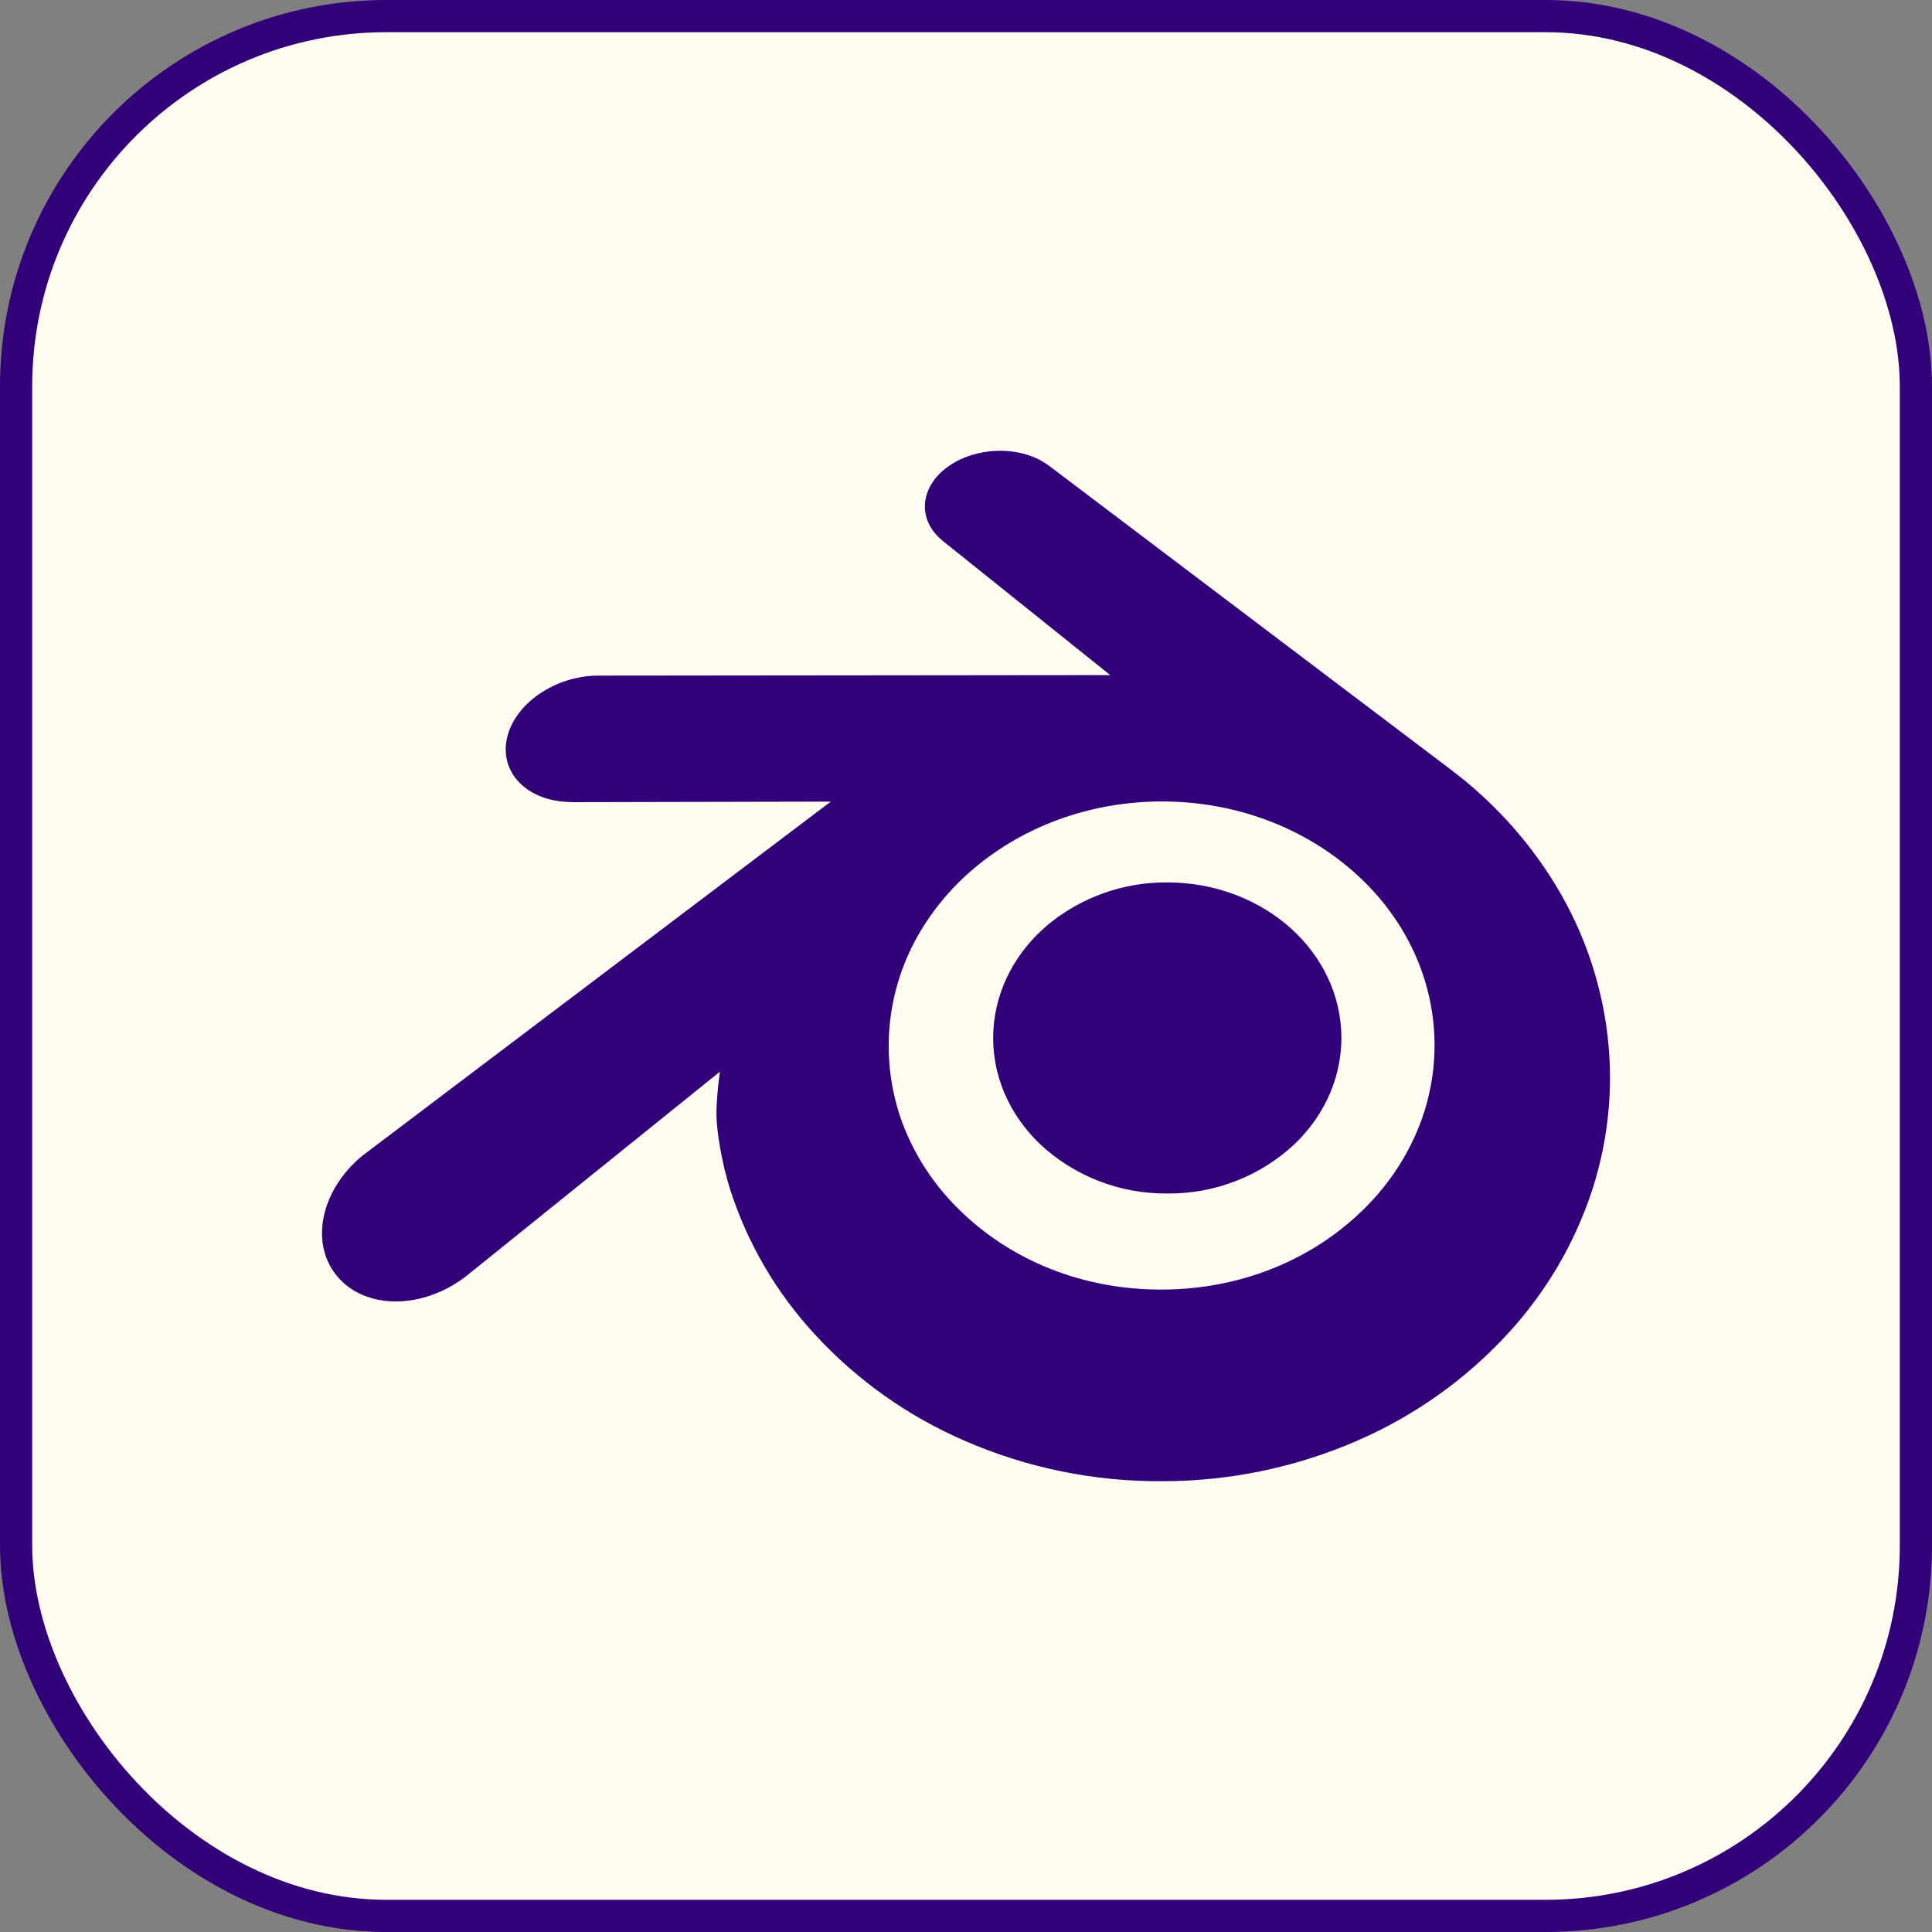
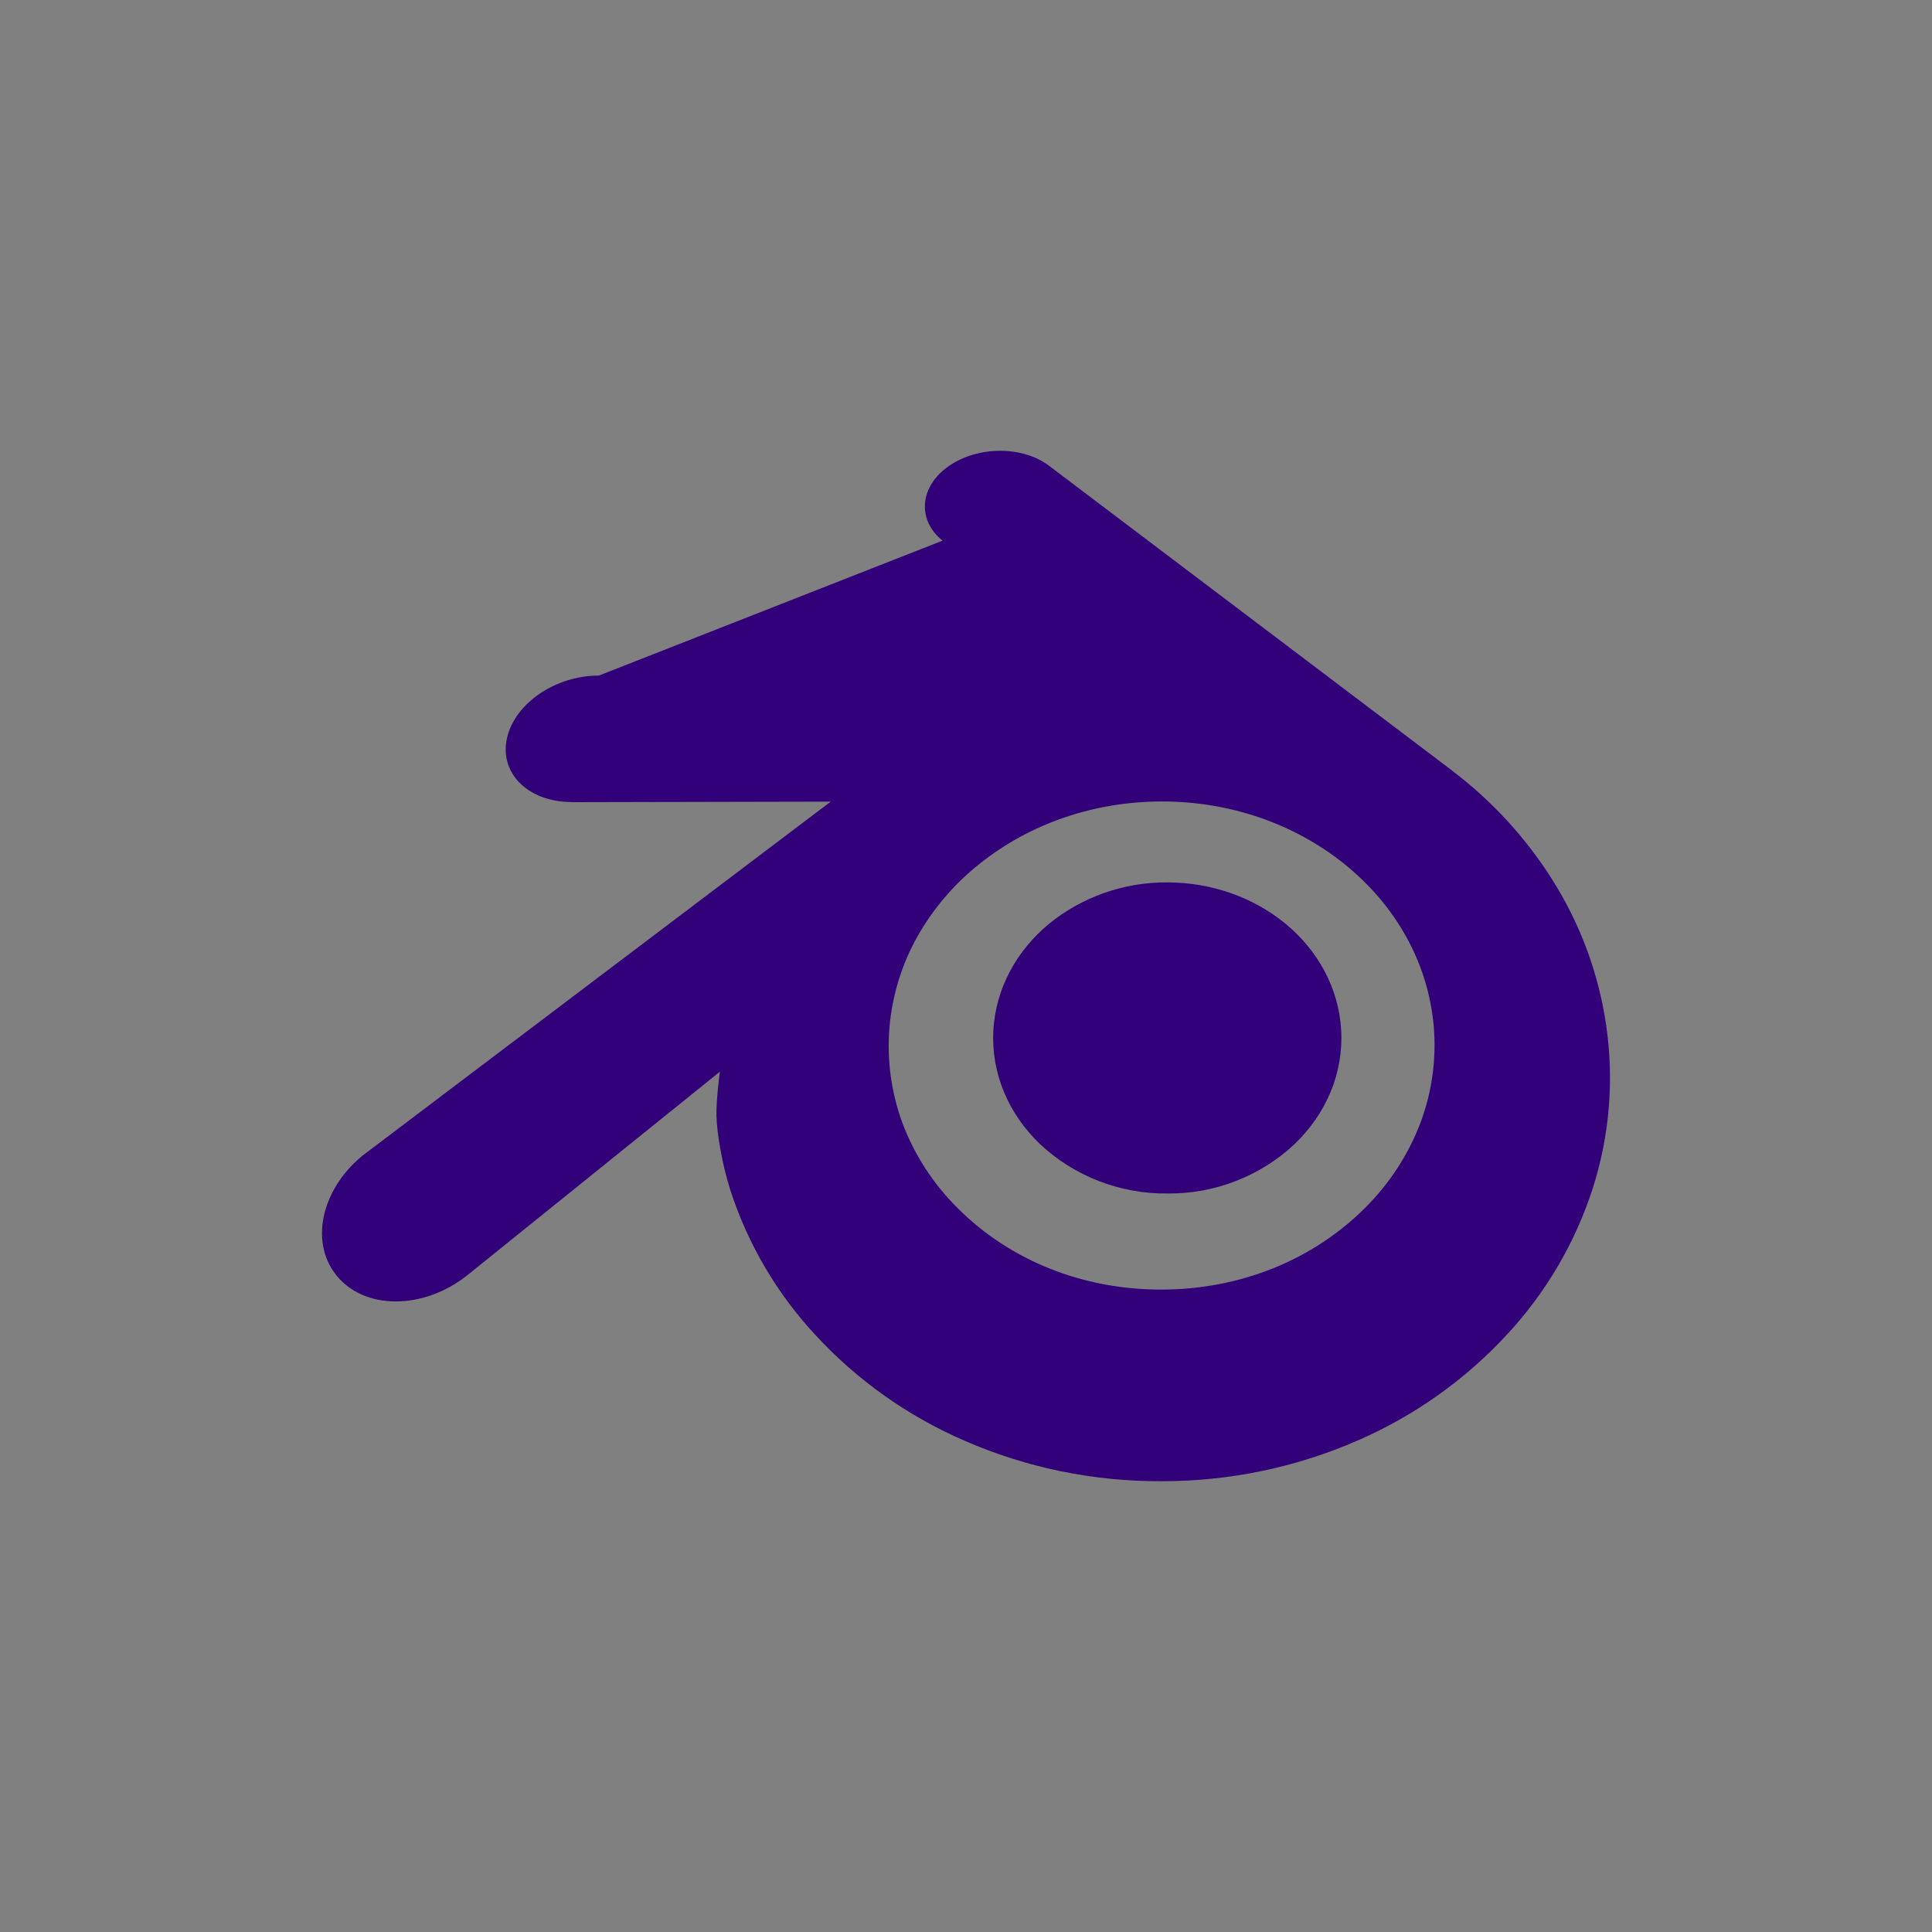
<svg xmlns="http://www.w3.org/2000/svg" width="60" height="60" viewBox="0 0 60 60" fill="none">
  <rect x="0" y="0" width="60" height="60" fill="#808080" stroke="none" />
-   <rect x="0.5" y="0.5" width="59" height="59" rx="11.5" fill="#FFFCF2" />
-   <rect x="0.5" y="0.5" width="59" height="59" rx="11.5" stroke="#320078" />
-   <path d="M30.85 31.993C30.926 30.68 31.58 29.521 32.566 28.7C33.602 27.853 34.907 27.394 36.253 27.404C37.67 27.404 38.971 27.896 39.938 28.7C40.925 29.521 41.576 30.68 41.651 31.991C41.726 33.342 41.176 34.595 40.21 35.526C39.145 36.527 37.725 37.08 36.253 37.065C34.78 37.08 33.359 36.527 32.293 35.526C31.326 34.595 30.775 33.342 30.85 31.993ZM22.25 34.647C22.26 35.163 22.426 36.161 22.676 36.942C23.216 38.623 24.122 40.168 25.331 41.468C26.628 42.872 28.211 43.991 29.976 44.752C31.898 45.587 33.976 46.012 36.076 46C38.176 46.004 40.253 45.572 42.171 44.733C43.935 43.964 45.517 42.84 46.813 41.433C48.02 40.129 48.925 38.582 49.466 36.899C49.986 35.269 50.129 33.545 49.883 31.854C49.649 30.233 49.072 28.679 48.19 27.292C47.372 26.002 46.327 24.866 45.103 23.938H45.106L32.61 14.488L32.576 14.464C31.756 13.843 30.378 13.847 29.476 14.467C28.565 15.094 28.461 16.133 29.271 16.79L29.27 16.791L34.48 20.966L18.596 20.982H18.575C17.261 20.984 15.999 21.832 15.749 22.906C15.493 23.997 16.383 24.904 17.75 24.908V24.912L25.8 24.895L11.433 35.757L11.376 35.798C10.021 36.819 9.585 38.52 10.438 39.595C11.305 40.69 13.146 40.691 14.516 39.601L22.356 33.283C22.356 33.283 22.24 34.137 22.25 34.647ZM42.4 37.505C40.783 39.127 38.523 40.046 36.075 40.049C33.625 40.056 31.363 39.143 29.746 37.525C28.983 36.77 28.394 35.862 28.02 34.862C27.677 33.922 27.541 32.92 27.622 31.924C27.703 30.928 27.999 29.961 28.49 29.086C28.978 28.221 29.63 27.457 30.411 26.835C31.981 25.575 33.98 24.894 36.071 24.89C38.165 24.887 40.163 25.563 41.735 26.819C42.535 27.461 43.185 28.221 43.655 29.063C44.141 29.926 44.438 30.88 44.525 31.863C44.613 32.871 44.477 33.886 44.126 34.836C43.752 35.837 43.162 36.747 42.4 37.505Z" fill="#320078" />
+   <path d="M30.85 31.993C30.926 30.68 31.58 29.521 32.566 28.7C33.602 27.853 34.907 27.394 36.253 27.404C37.67 27.404 38.971 27.896 39.938 28.7C40.925 29.521 41.576 30.68 41.651 31.991C41.726 33.342 41.176 34.595 40.21 35.526C39.145 36.527 37.725 37.08 36.253 37.065C34.78 37.08 33.359 36.527 32.293 35.526C31.326 34.595 30.775 33.342 30.85 31.993ZM22.25 34.647C22.26 35.163 22.426 36.161 22.676 36.942C23.216 38.623 24.122 40.168 25.331 41.468C26.628 42.872 28.211 43.991 29.976 44.752C31.898 45.587 33.976 46.012 36.076 46C38.176 46.004 40.253 45.572 42.171 44.733C43.935 43.964 45.517 42.84 46.813 41.433C48.02 40.129 48.925 38.582 49.466 36.899C49.986 35.269 50.129 33.545 49.883 31.854C49.649 30.233 49.072 28.679 48.19 27.292C47.372 26.002 46.327 24.866 45.103 23.938H45.106L32.61 14.488L32.576 14.464C31.756 13.843 30.378 13.847 29.476 14.467C28.565 15.094 28.461 16.133 29.271 16.79L29.27 16.791L18.596 20.982H18.575C17.261 20.984 15.999 21.832 15.749 22.906C15.493 23.997 16.383 24.904 17.75 24.908V24.912L25.8 24.895L11.433 35.757L11.376 35.798C10.021 36.819 9.585 38.52 10.438 39.595C11.305 40.69 13.146 40.691 14.516 39.601L22.356 33.283C22.356 33.283 22.24 34.137 22.25 34.647ZM42.4 37.505C40.783 39.127 38.523 40.046 36.075 40.049C33.625 40.056 31.363 39.143 29.746 37.525C28.983 36.77 28.394 35.862 28.02 34.862C27.677 33.922 27.541 32.92 27.622 31.924C27.703 30.928 27.999 29.961 28.49 29.086C28.978 28.221 29.63 27.457 30.411 26.835C31.981 25.575 33.98 24.894 36.071 24.89C38.165 24.887 40.163 25.563 41.735 26.819C42.535 27.461 43.185 28.221 43.655 29.063C44.141 29.926 44.438 30.88 44.525 31.863C44.613 32.871 44.477 33.886 44.126 34.836C43.752 35.837 43.162 36.747 42.4 37.505Z" fill="#320078" />
</svg>